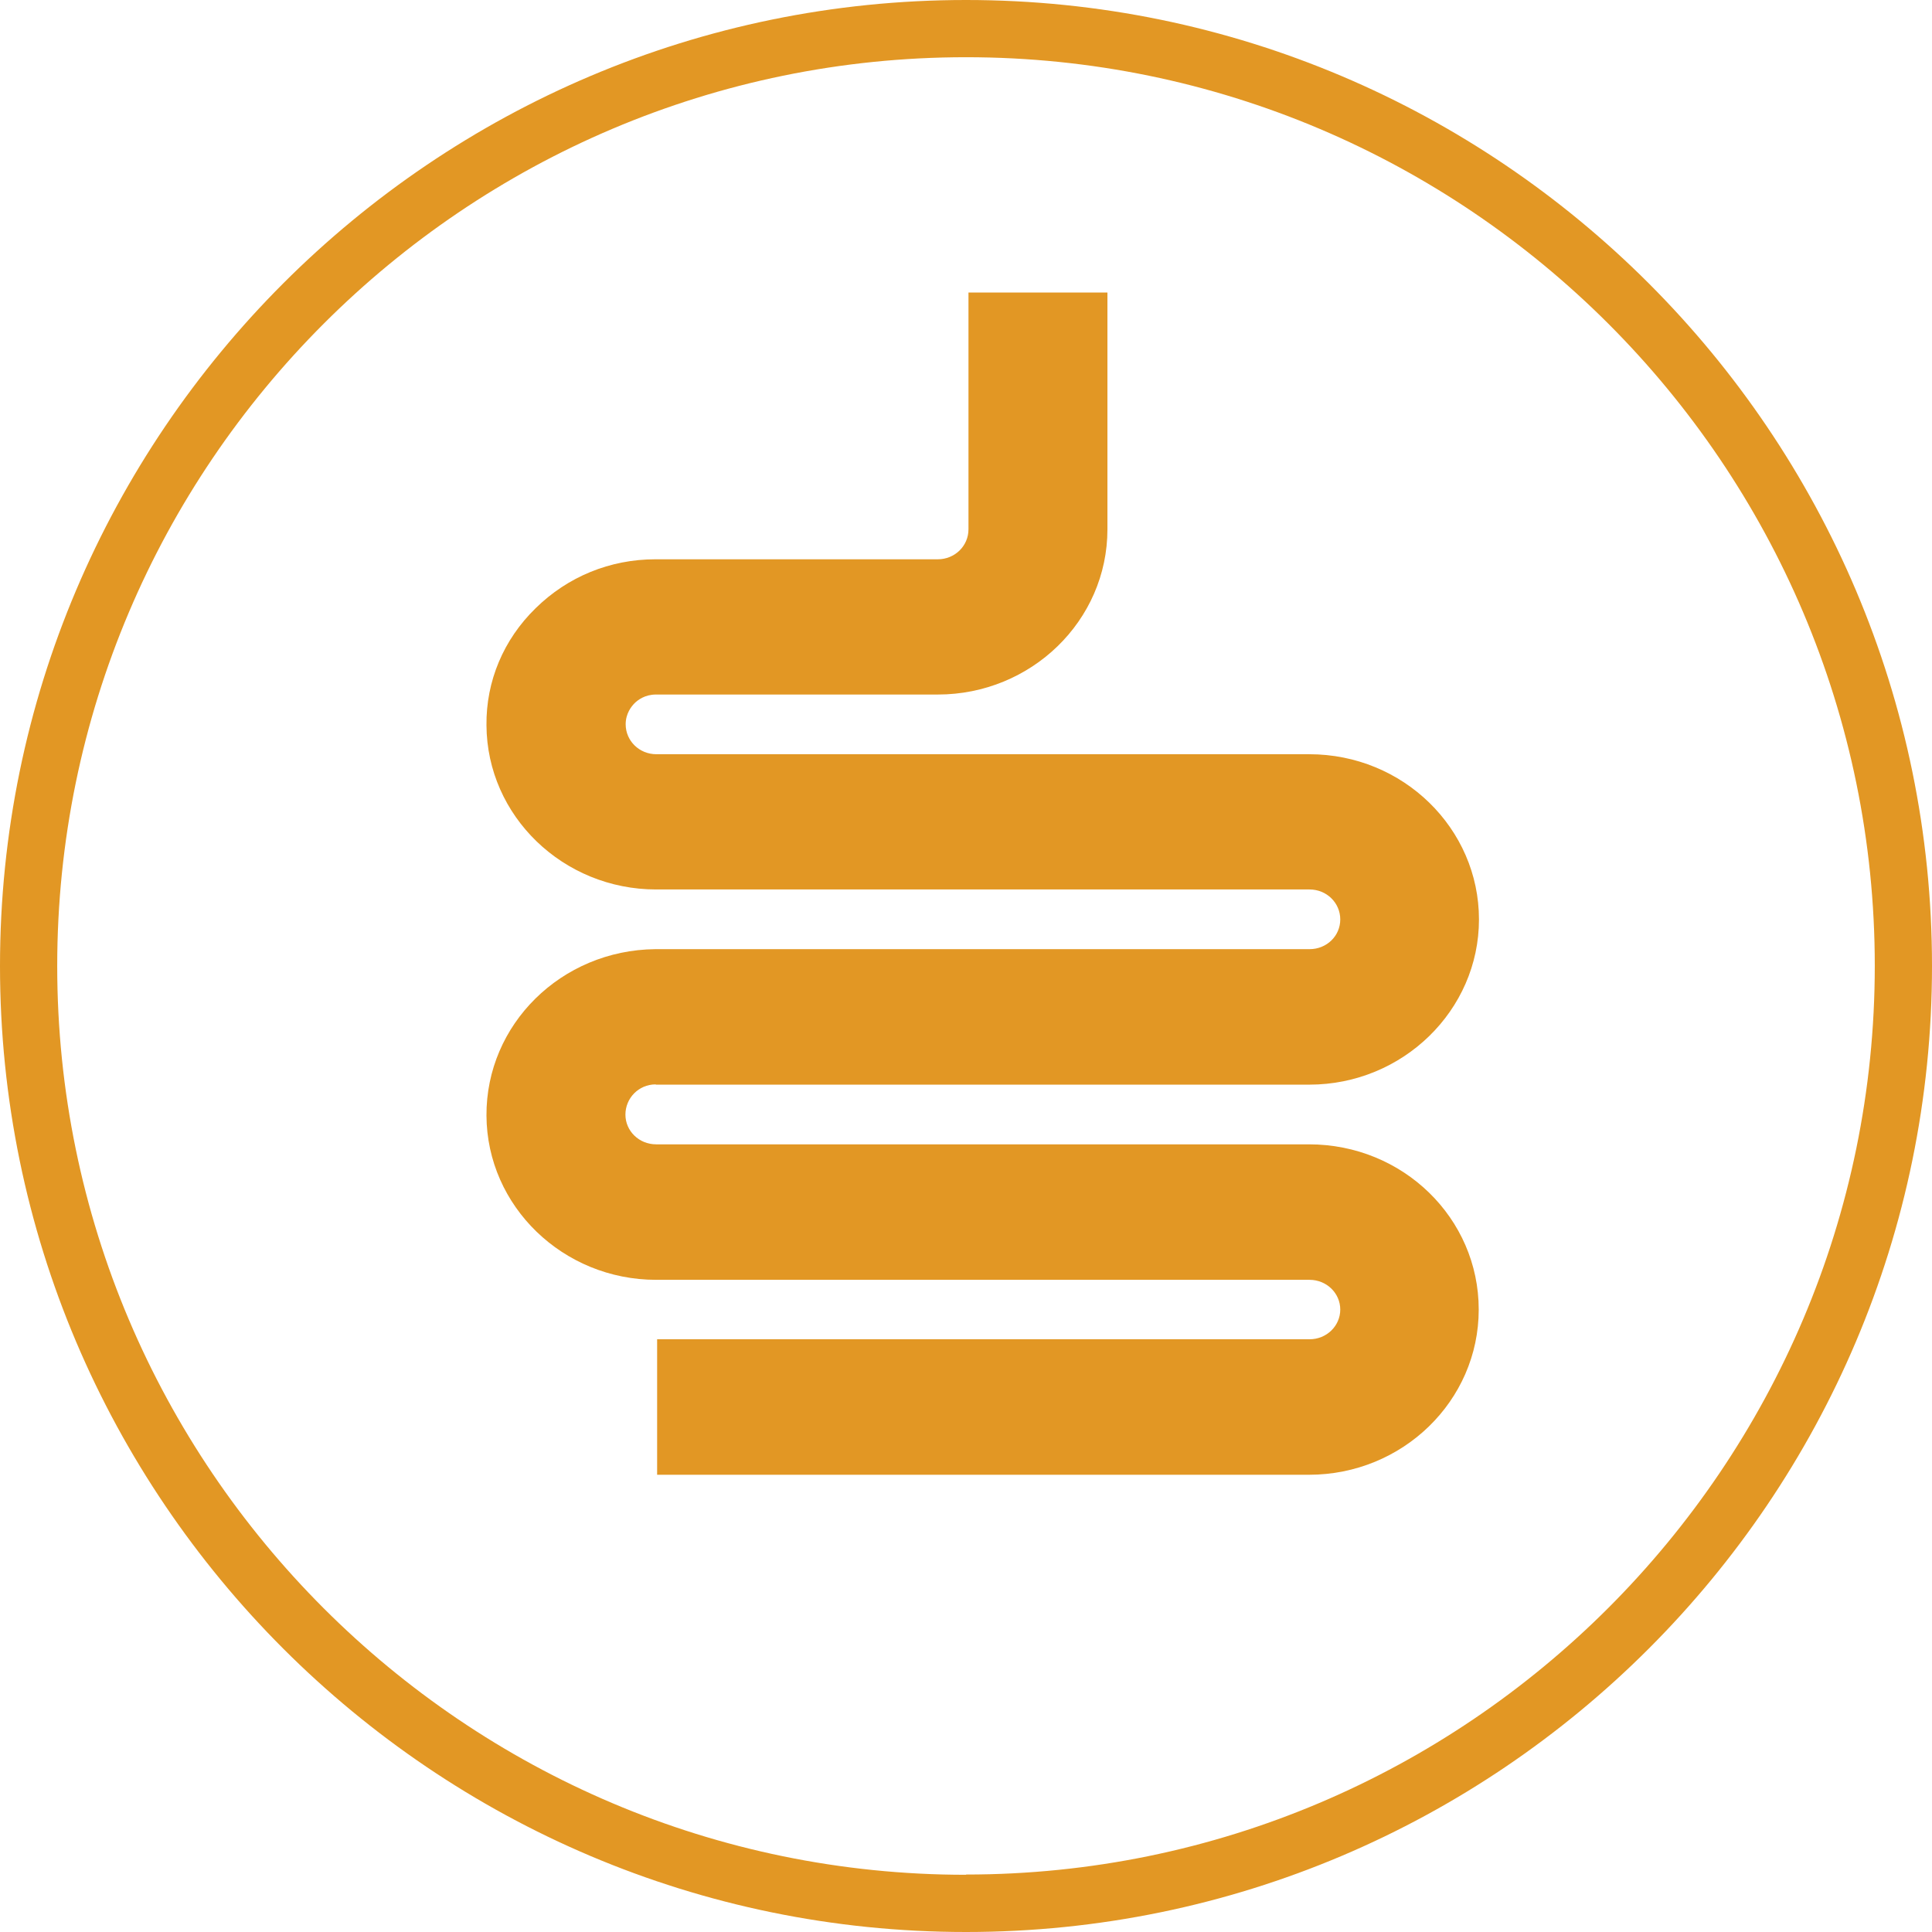
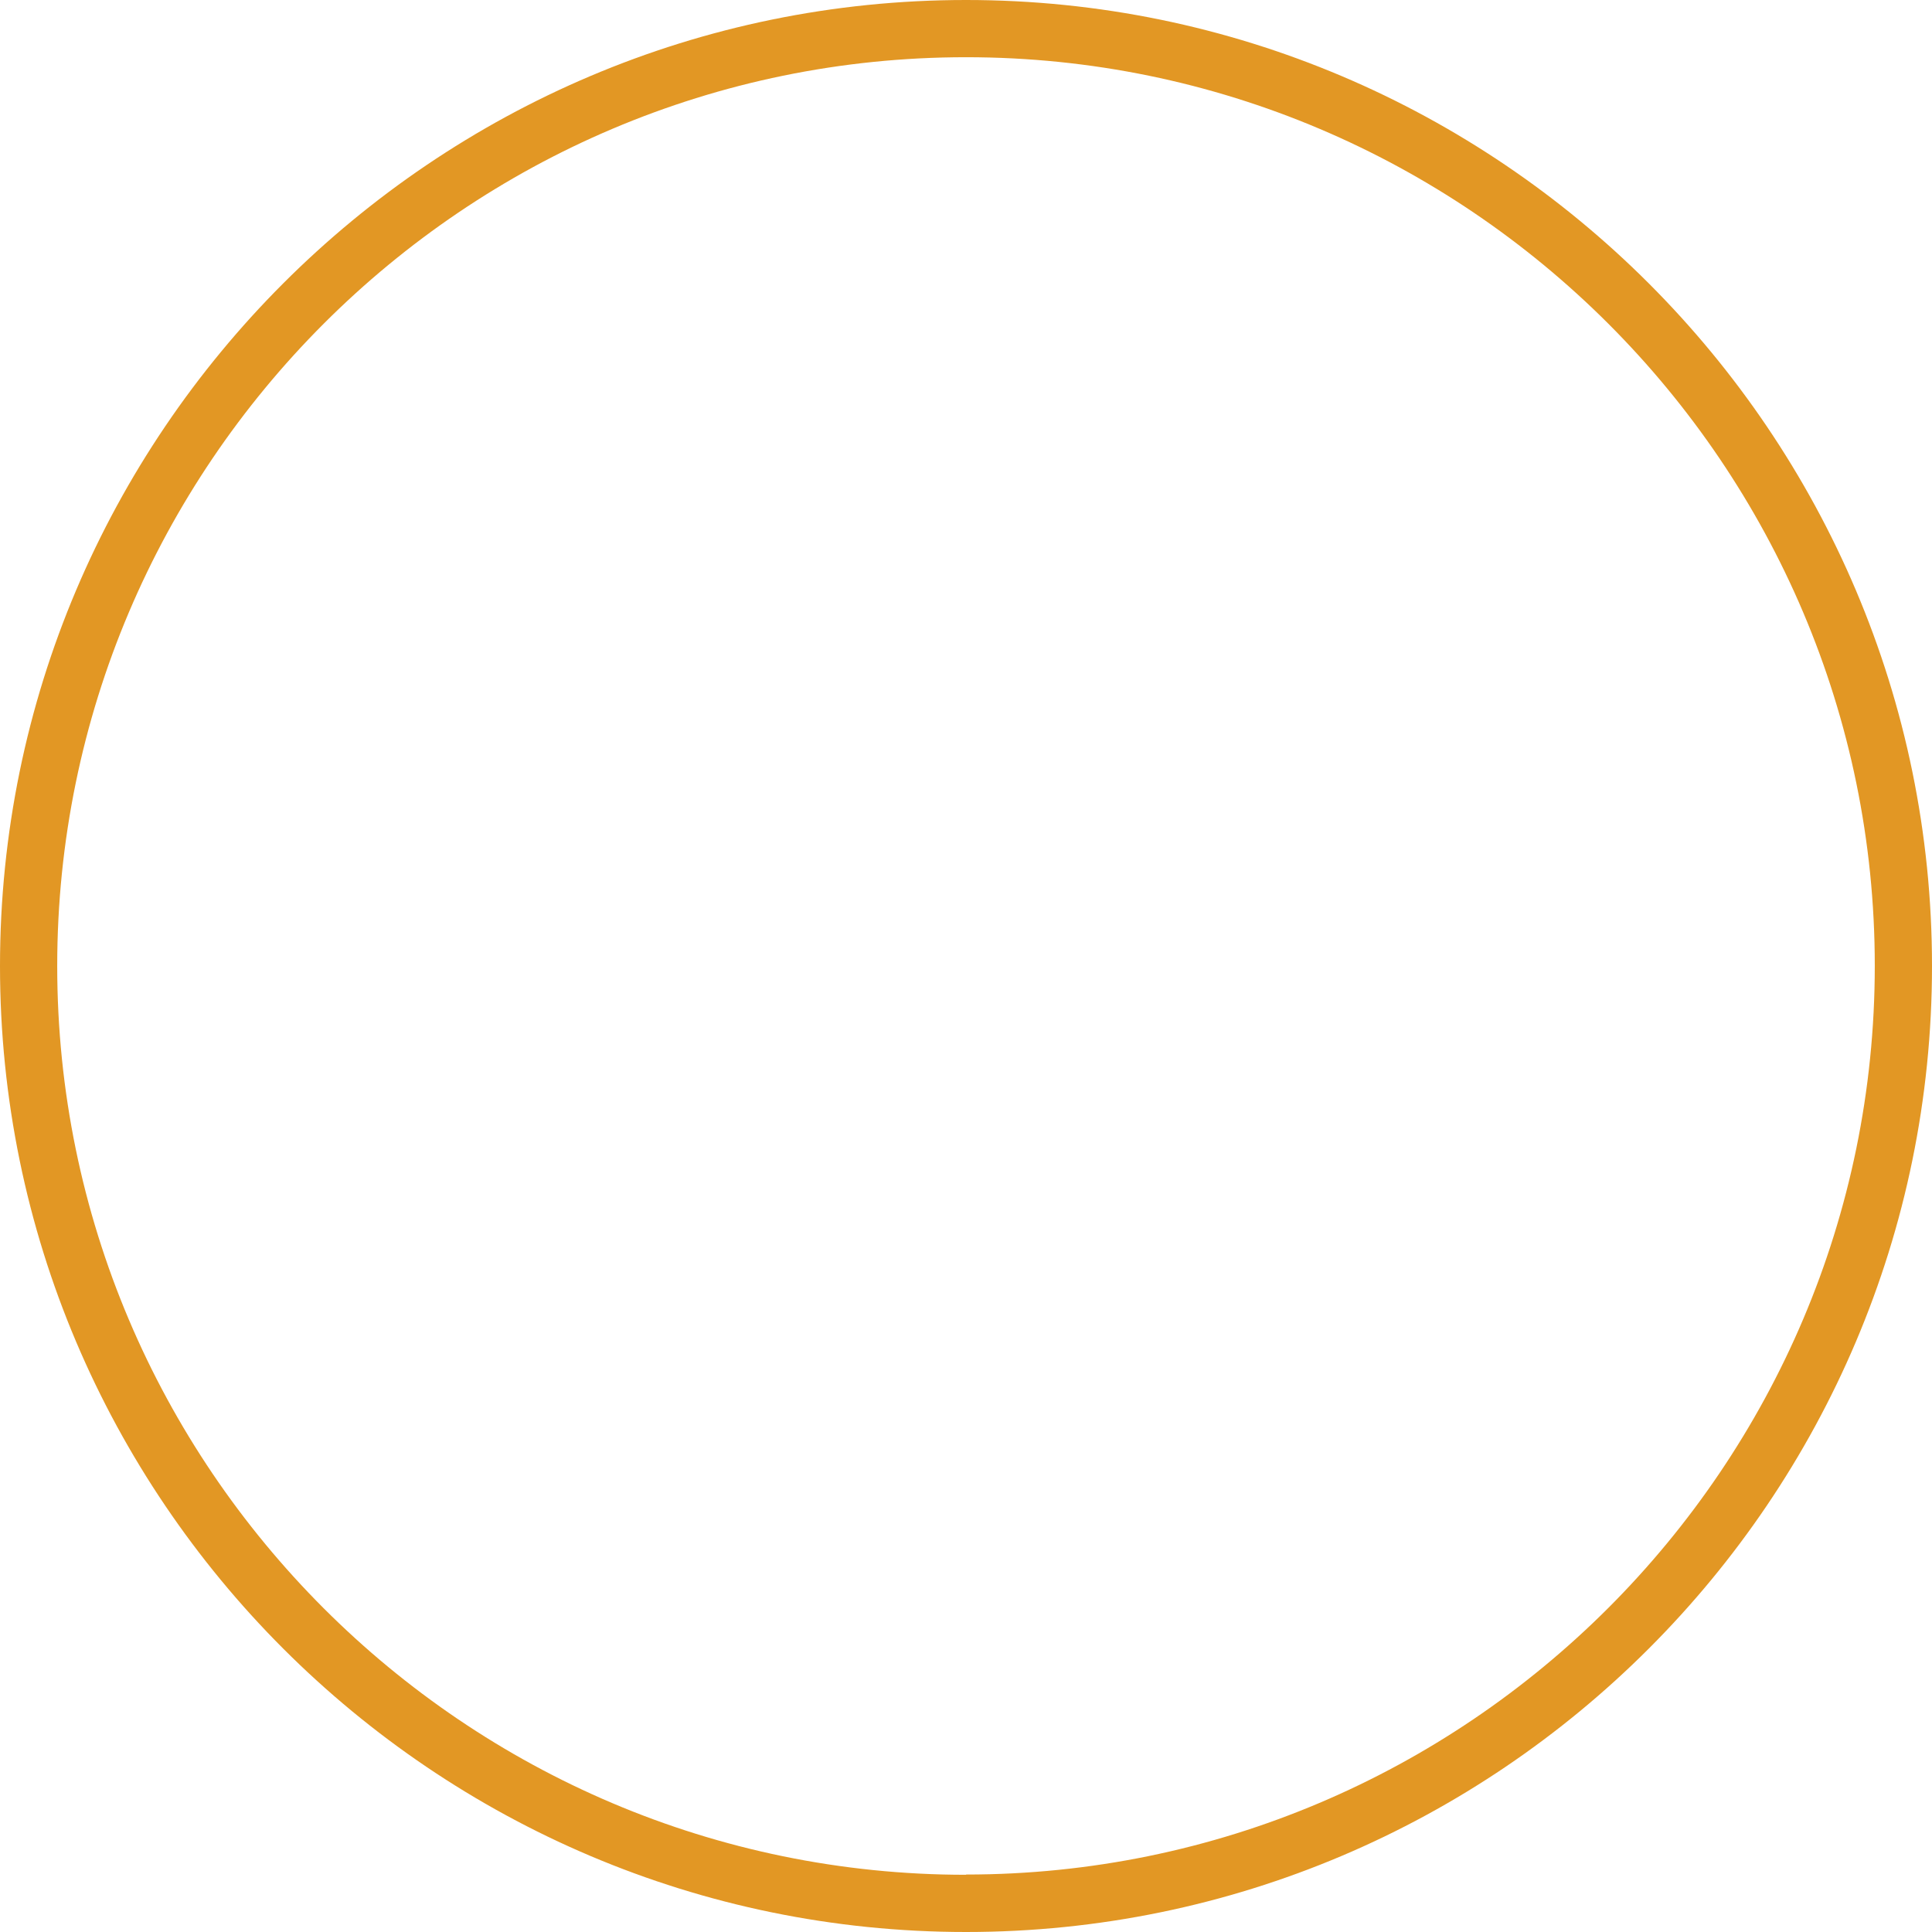
<svg xmlns="http://www.w3.org/2000/svg" viewBox="0 0 78 78" data-sanitized-data-name="Layer 1" data-name="Layer 1" id="Layer_1">
  <defs>
    <style>
      .cls-1 {
        fill: #e29724;
        stroke-width: 0px;
      }
    </style>
  </defs>
  <path d="M39,0C17.5,0,0,17.5,0,39s17.5,39,39,39,39-17.5,39-39S60.5,0,39,0ZM39,75.69c-20.23,0-36.69-16.46-36.69-36.69S18.77,2.31,39,2.31s36.69,16.46,36.69,36.68-16.46,36.69-36.69,36.69Z" class="cls-1" />
-   <path d="M26.48,43.79h26.38c3.77,0,6.85-3,6.85-6.67s-3.06-6.67-6.85-6.67h-26.36c-.69,0-1.24-.54-1.24-1.21,0-.43.23-.72.36-.85.13-.13.42-.35.86-.35h11.38c3.77,0,6.85-2.98,6.85-6.67v-9.56h-5.61v9.56c0,.67-.55,1.21-1.24,1.21h-11.4c-1.83,0-3.54.7-4.84,1.98-1.29,1.26-2,2.94-1.98,4.72.02,3.67,3.1,6.63,6.85,6.63h26.38c.69,0,1.24.54,1.24,1.21s-.55,1.2-1.24,1.2h-26.42c-3.79.04-6.83,3.04-6.81,6.72.02,3.67,3.1,6.63,6.85,6.63h26.38c.69,0,1.24.54,1.24,1.2s-.55,1.2-1.24,1.2h-26.34v5.47h26.32c3.77,0,6.85-2.98,6.85-6.67s-3.06-6.67-6.85-6.67h-26.36c-.69,0-1.24-.54-1.24-1.2s.53-1.22,1.22-1.22Z" class="cls-1" />
</svg>